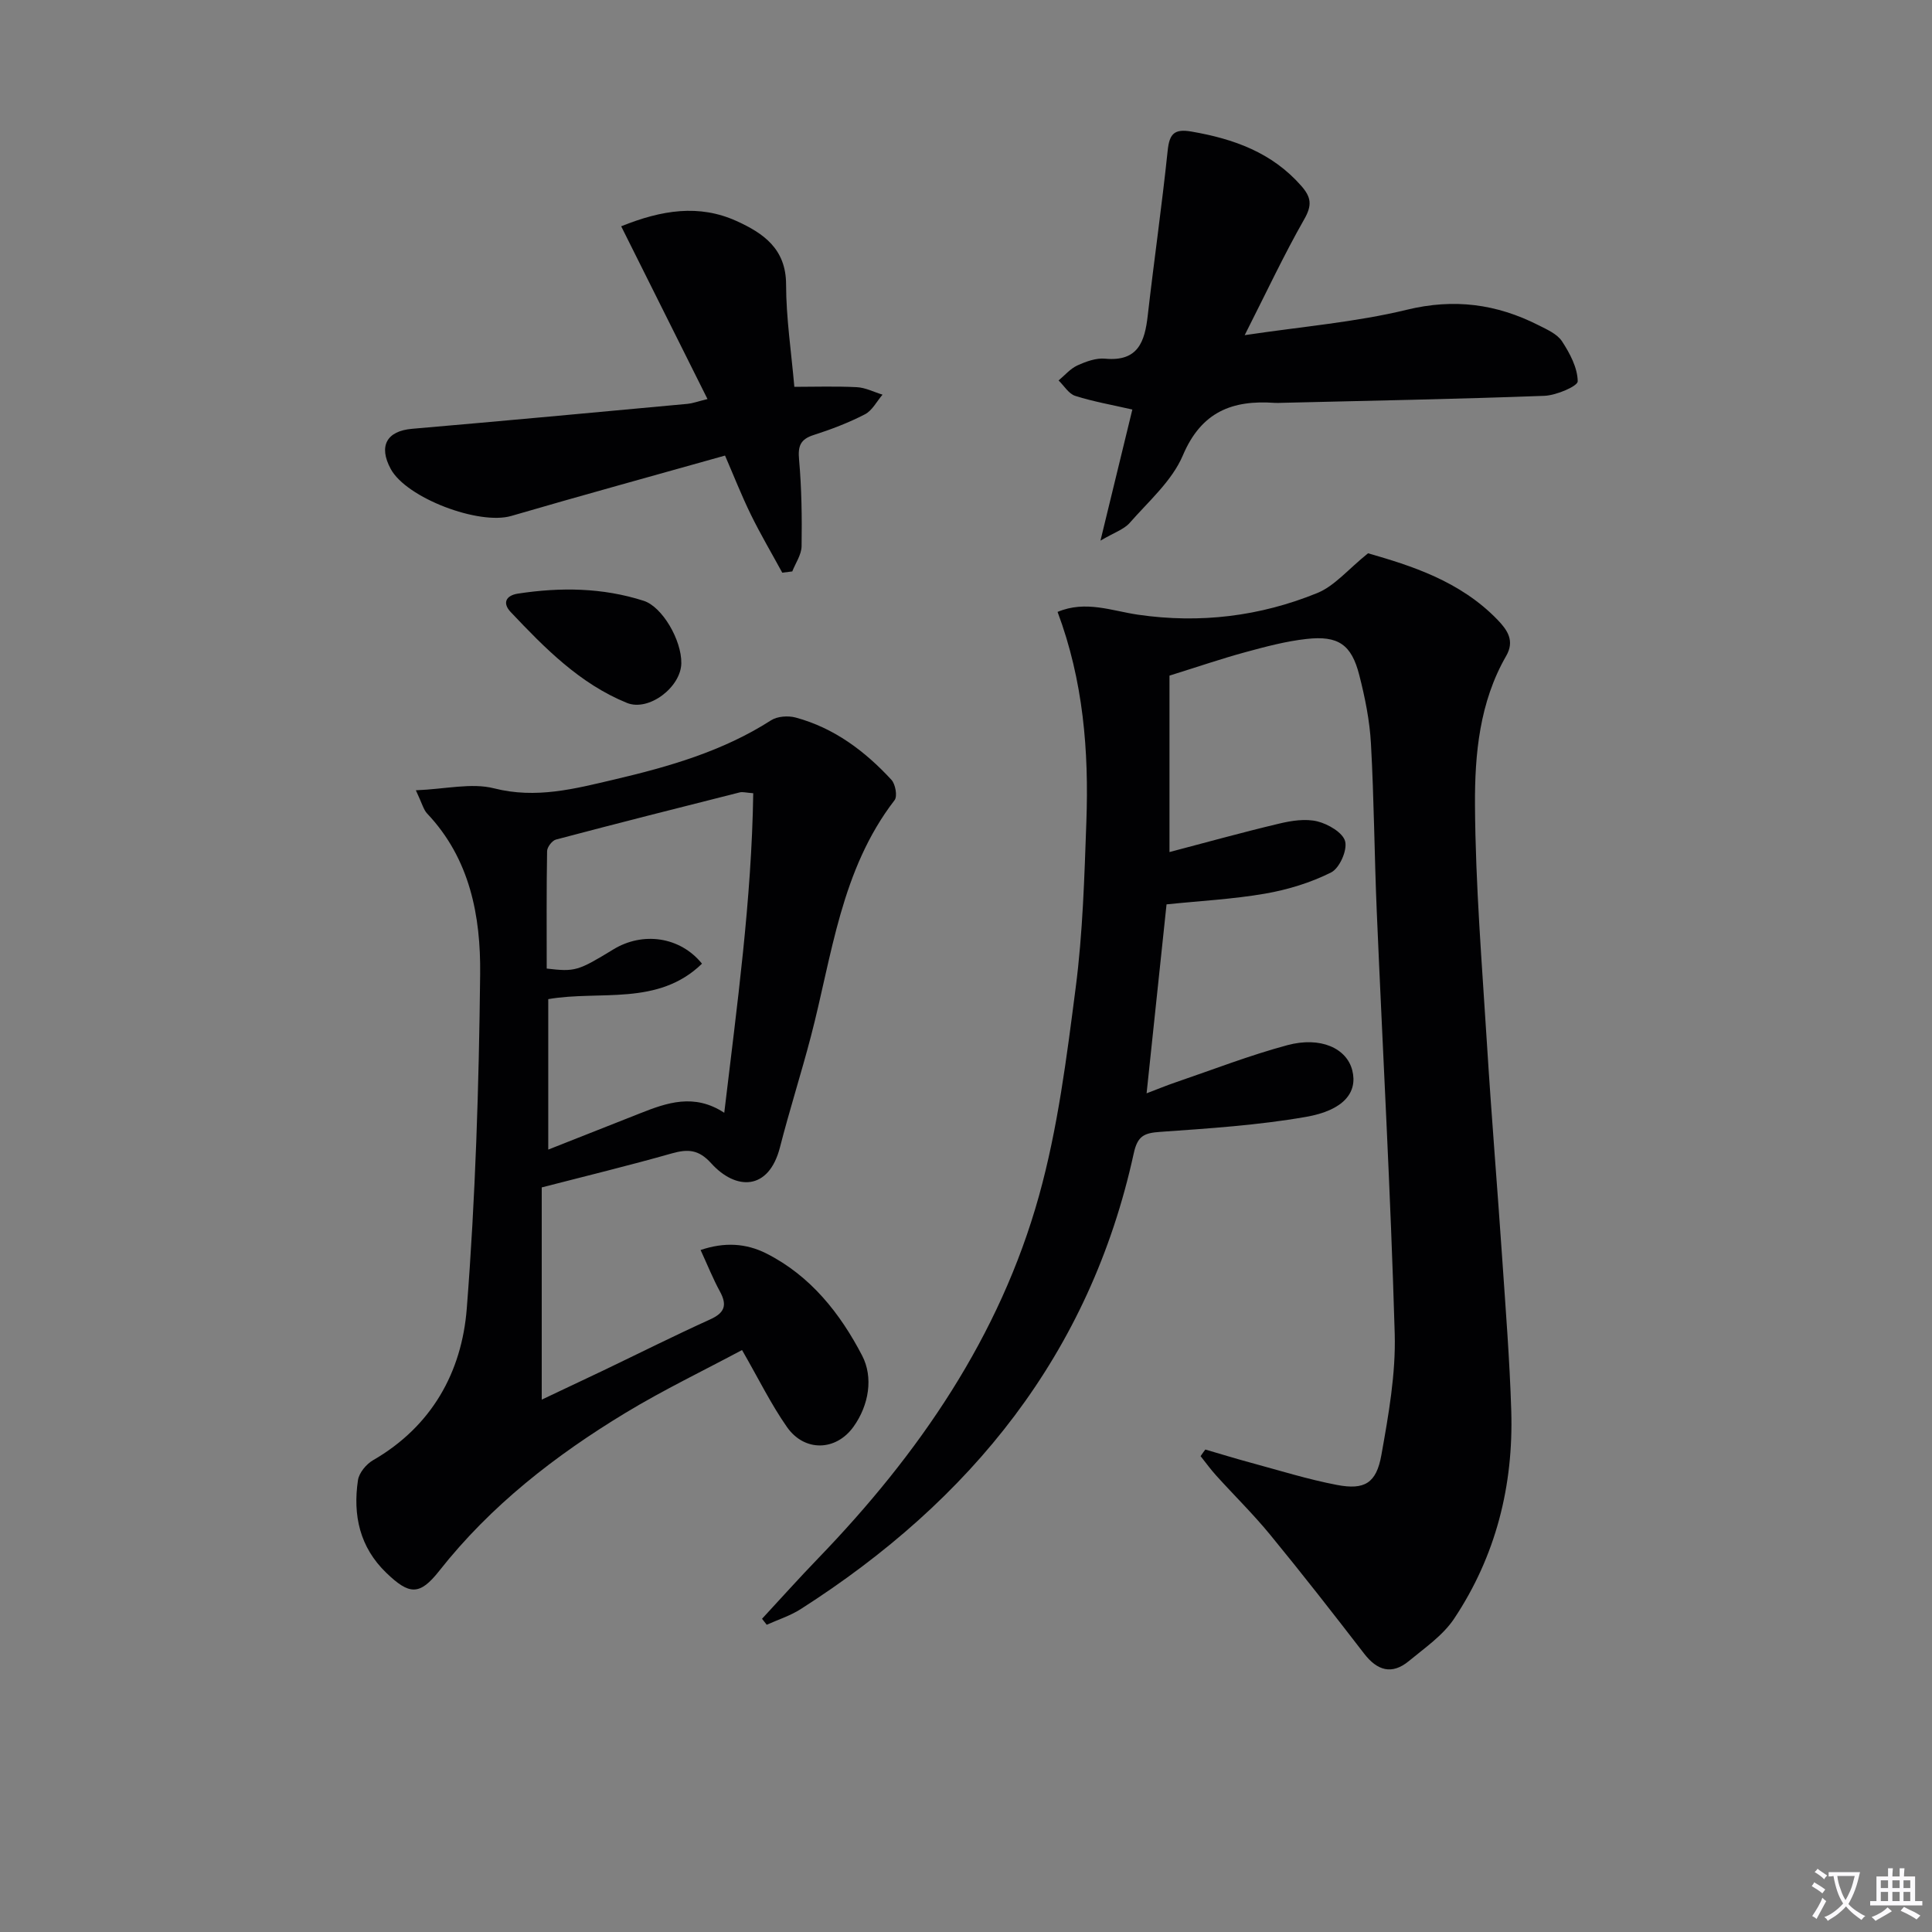
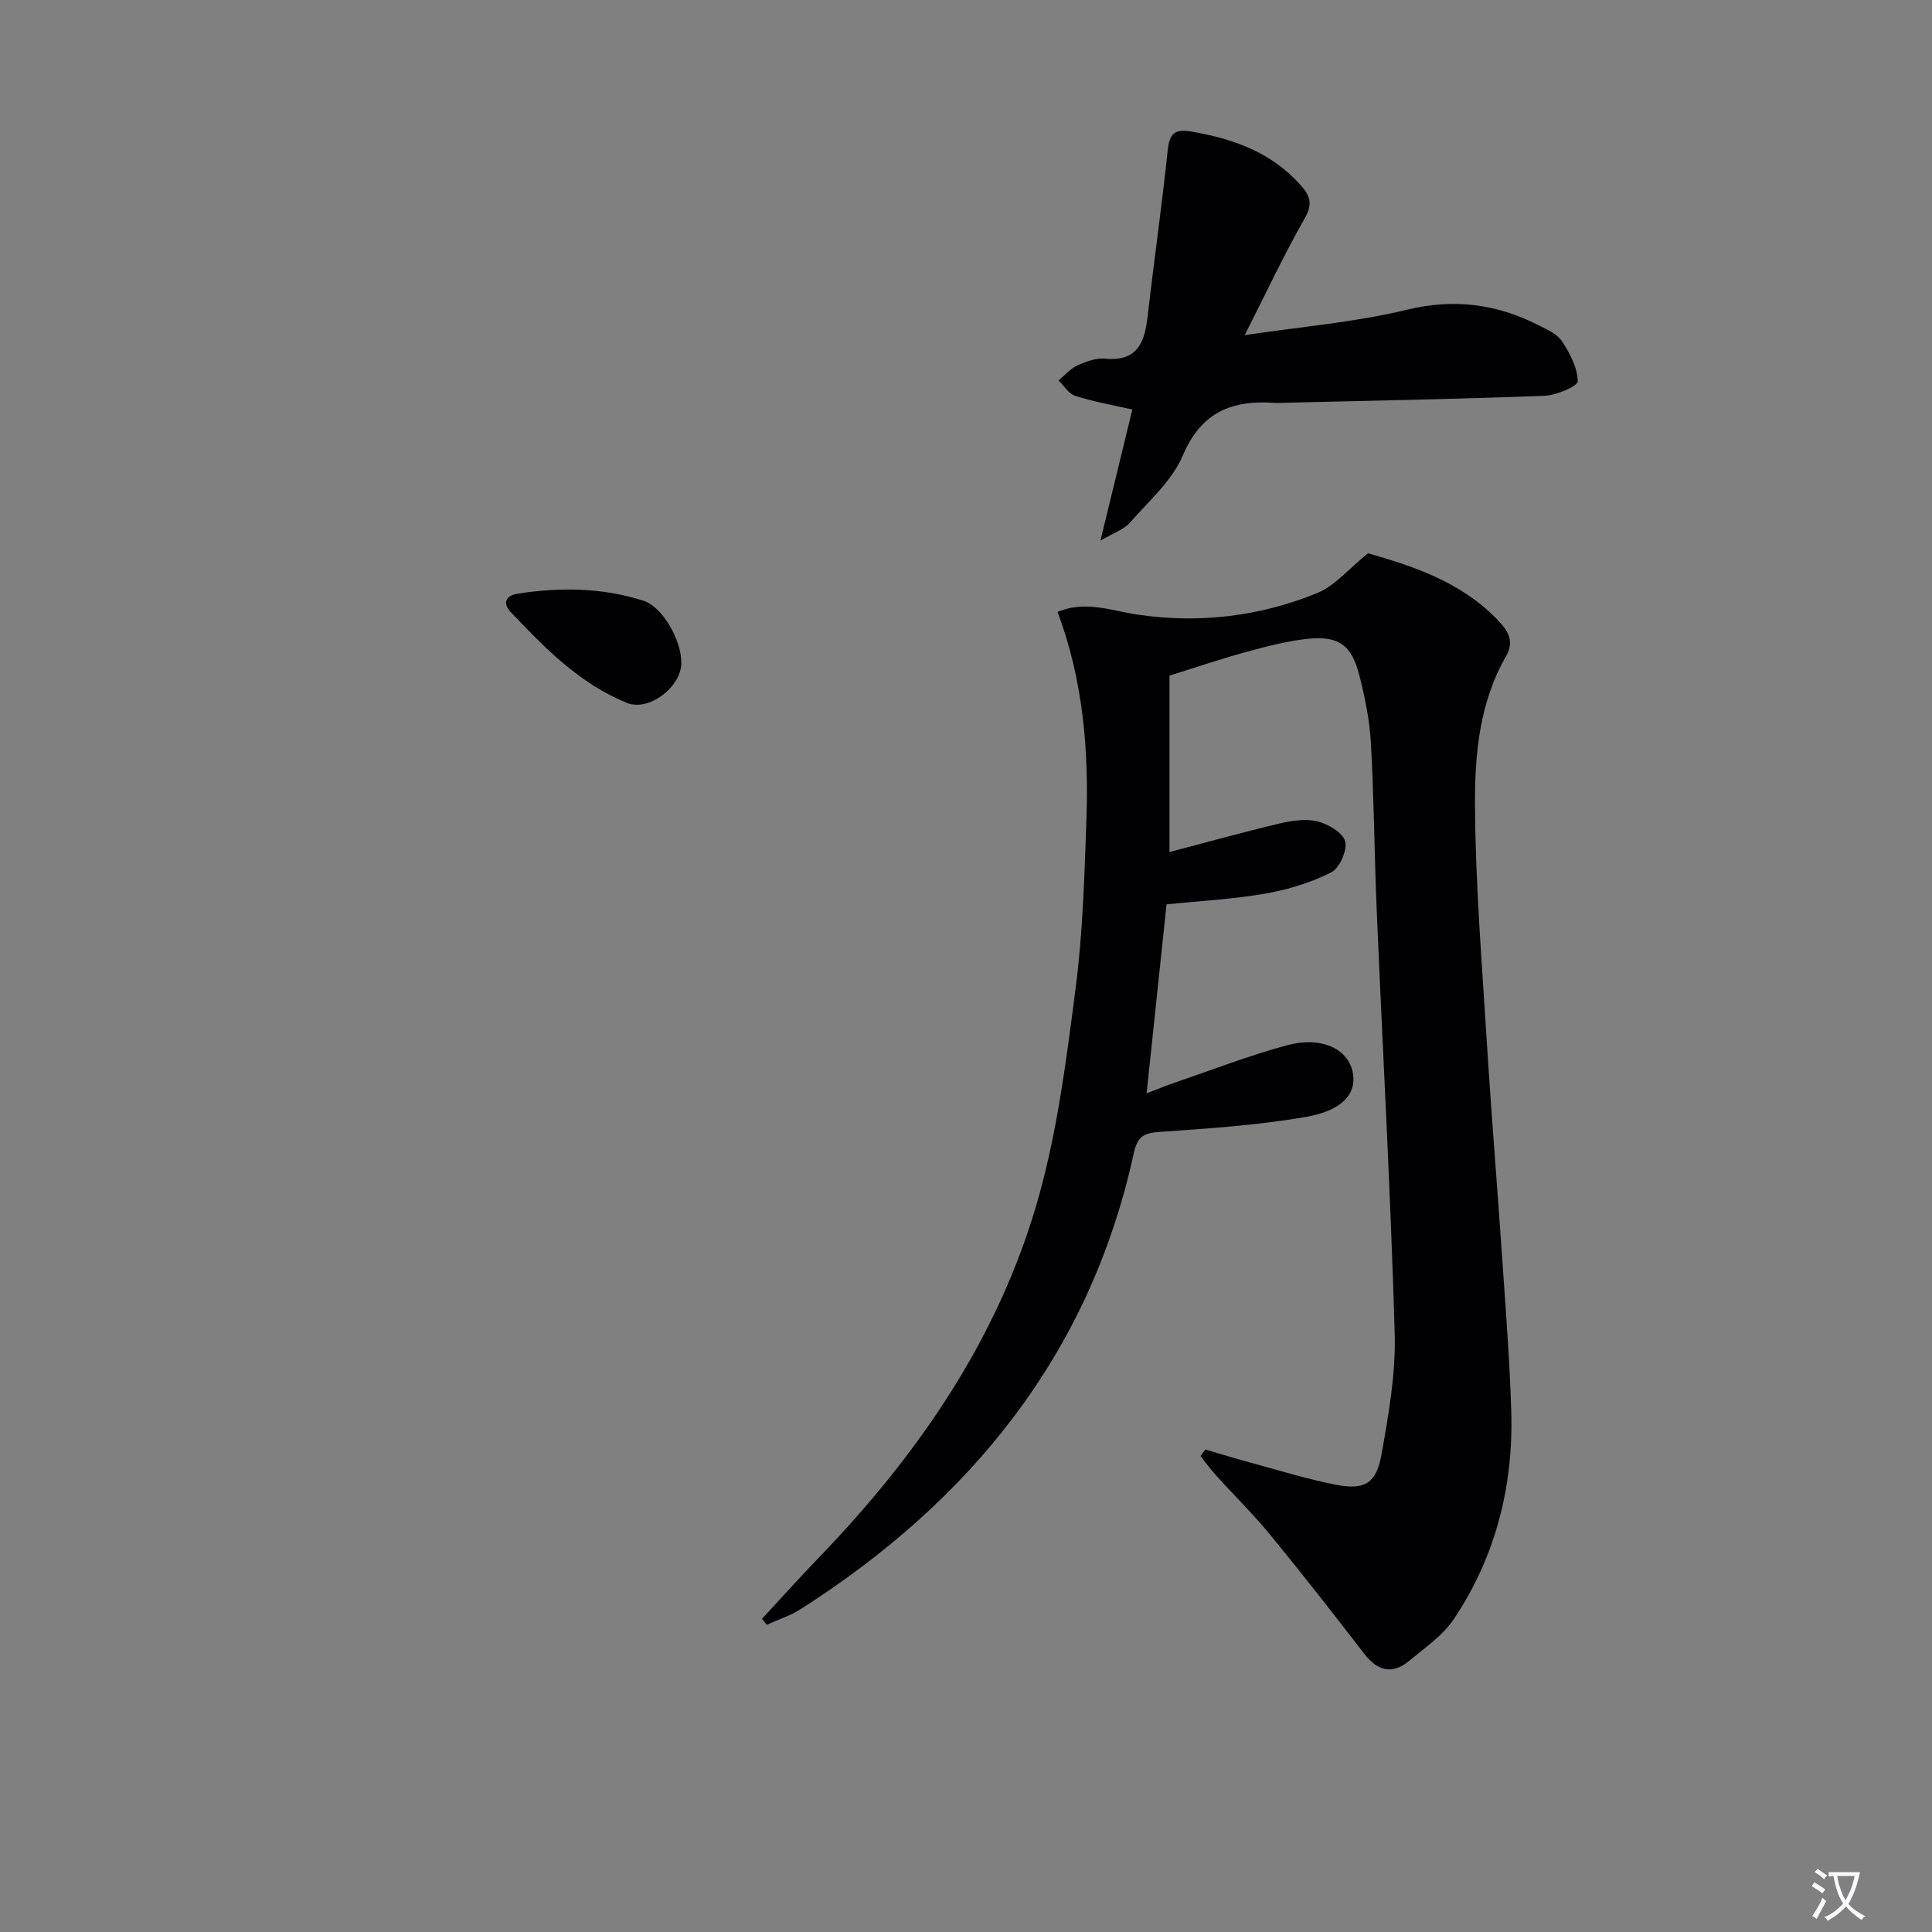
<svg xmlns="http://www.w3.org/2000/svg" enable-background="new 0 0 400 400" viewBox="0 0 400 400">
  <rect x="0" y="0" width="400" height="400" fill="#808080" stroke="none" />
  <path d="m377.9 391.2c-.2.3-.4.5-.6.8-.7-.6-1.4-1-2.2-1.5.2-.3.4-.5.5-.8.6.4 1.4.8 2.3 1.5zm-1.8 6.1c-.2-.2-.5-.4-.9-.6.4-.6.8-1.2 1.2-1.9s.7-1.3.9-1.9c.3.3.5.5.8.7-.7 1.3-1.4 2.6-2 3.7zm2.2-9c-.3.3-.5.5-.6.8-.6-.6-1.3-1.1-2-1.5.3-.3.5-.5.6-.7.6.5 1.3.9 2 1.4zm.3.2v-.9h2 4.5c-.3 1.3-.6 2.5-1 3.6s-.9 2.1-1.4 3c.4.5 1 1 1.6 1.4s1.2.8 1.9 1.1c-.3.2-.5.4-.8.8-.4-.3-1-.7-1.6-1.2s-1.2-1.1-1.6-1.6c-.5.6-1.1 1.1-1.7 1.6s-1.4.9-2.1 1.4c-.1-.3-.3-.5-.7-.8.6-.2 1.2-.5 1.9-1s1.4-1.1 2-1.8c-.5-.8-.9-1.6-1.2-2.5s-.6-2-.8-3.2c-.4.1-.7.1-1 .1zm2.5 2.7c.3 1 .7 1.7 1 2.2.3-.5.6-1.1 1-2s.6-1.9.9-3h-3.2-.4c.1.9.3 1.8.7 2.8z" fill="#fbfafc" />
-   <path d="m396.5 388.5v1.5 3.6h1.5v.9c-.4 0-1 0-1.7 0h-7.9c-.5 0-.9 0-1.2 0v-.9h1.3v-3.5c0-.7 0-1.2 0-1.6h2.4c0-.8 0-1.4 0-1.7h1c0 .3-.1.8-.1 1.7h1.5c0-.8 0-1.4 0-1.7h1c0 .3-.1.9-.1 1.7zm-8.2 9.2c-.2-.3-.5-.5-.8-.8.8-.3 1.4-.6 1.9-.9s1-.7 1.4-1.1c.3.3.6.5.9.8-1.6 1-2.8 1.6-3.4 2zm2.6-6.8v-1.6h-1.5v1.6zm0 2.7v-1.9h-1.5v1.9zm2.4-2.7v-1.6h-1.5v1.6zm0 2.7v-1.9h-1.5v1.9zm.2 2 .7-.8c.4.2.9.5 1.6.8s1.3.7 1.8 1c-.3.3-.5.5-.8.8-.4-.3-1.5-1-3.3-1.8zm2-4.7v-1.6h-1.4v1.6zm0 2.7v-1.9h-1.4v1.9z" fill="#fbfafc" />
  <g fill="#010103">
    <path d="m249.55 300.11c3.14.91 6.26 1.88 9.41 2.73 5.93 1.6 11.82 3.45 17.84 4.6 5.71 1.09 8.16-.35 9.2-6.19 1.48-8.3 3-16.8 2.76-25.16-.84-29.09-2.47-58.15-3.71-87.22-.5-11.63-.56-23.29-1.21-34.91-.26-4.77-1.23-9.56-2.42-14.2-1.61-6.32-4.35-8.21-10.93-7.47-4.26.47-8.47 1.6-12.63 2.73-4.96 1.35-9.83 3.02-15.73 4.86v36.53c7.14-1.87 14.91-4.04 22.75-5.9 2.55-.61 5.43-1.05 7.88-.45 2.22.55 5.28 2.33 5.74 4.14.47 1.86-1.17 5.56-2.91 6.43-4.22 2.12-8.94 3.56-13.62 4.38-6.69 1.16-13.52 1.51-20.45 2.23-1.36 12.84-2.71 25.65-4.13 39.12 2.21-.84 4.11-1.63 6.06-2.29 7.68-2.62 15.27-5.58 23.09-7.68 6.89-1.85 12.28.66 13.43 5.2 1.16 4.53-1.71 8.28-9.59 9.65-9.93 1.73-20.06 2.39-30.14 3.1-3.32.23-4.71.78-5.51 4.45-9.08 41.56-33.74 71.87-68.97 94.37-2.15 1.37-4.67 2.17-7.02 3.23-.32-.41-.65-.83-.97-1.24 3.86-4.17 7.66-8.41 11.6-12.49 20.86-21.61 37.62-45.92 45.74-75.07 3.9-14 5.73-28.65 7.6-43.11 1.47-11.35 1.8-22.87 2.21-34.33.53-14.68-.63-29.21-5.96-43.46 5.82-2.45 11.28-.2 16.68.58 12.81 1.86 25.24.34 37.11-4.5 3.57-1.46 6.34-4.88 10.49-8.22 8.8 2.54 19.02 5.69 26.83 13.79 2.05 2.13 3.56 4.35 1.77 7.46-5.52 9.57-6.52 20.34-6.46 30.87.1 16.61 1.47 33.21 2.5 49.8.92 14.77 2.15 29.52 3.15 44.28.71 10.45 1.54 20.9 1.86 31.36.47 15.5-3.2 30.06-11.83 43.02-2.32 3.48-6.08 6.05-9.39 8.79-3.5 2.88-6.52 1.97-9.23-1.54-6.4-8.3-12.85-16.57-19.5-24.67-3.48-4.24-7.42-8.1-11.1-12.17-1.17-1.29-2.19-2.7-3.27-4.06.33-.5.66-.94.98-1.37z" />
-     <path d="m86.1 163.62c6.2-.25 11.52-1.59 16.2-.4 8.72 2.21 16.73.08 24.88-1.83 11.33-2.66 22.49-5.86 32.46-12.26 1.31-.84 3.54-.99 5.1-.57 7.95 2.15 14.33 6.94 19.82 12.89.83.9 1.28 3.42.65 4.22-11.13 14.44-12.93 32.12-17.32 48.9-2.01 7.69-4.44 15.28-6.41 22.98-2.32 9.02-9.14 8.94-14.24 3.29-2.58-2.86-4.82-2.98-8.15-2.04-8.91 2.53-17.92 4.71-26.93 7.04v43.94c4.53-2.14 8.69-4.1 12.84-6.08 7.34-3.52 14.62-7.17 22.03-10.53 3.01-1.36 3.57-2.95 2.02-5.79-1.42-2.6-2.53-5.38-4-8.58 4.91-1.66 9.38-1.42 13.62.72 9.15 4.62 15.3 12.43 19.83 21.15 2.32 4.46 1.44 10.21-1.8 14.73-3.63 5.05-10.14 5.23-13.76.06-3.31-4.72-5.87-9.98-9.31-15.95-7.88 4.22-16.21 8.22-24.08 12.98-14.59 8.83-27.94 19.2-38.61 32.74-4.07 5.16-6.2 4.99-10.95.42-5.53-5.32-6.95-11.95-5.88-19.18.22-1.53 1.72-3.34 3.13-4.15 12.15-7.01 18.37-18.24 19.4-31.4 1.8-23.01 2.52-46.14 2.77-69.23.13-12-2.09-23.88-10.97-33.25-.76-.81-1.03-2.04-2.34-4.82zm27.41 43.24v31.15c6.68-2.64 12.82-5.05 18.94-7.48 5.64-2.24 11.28-4.22 17.5-.14 2.65-22.3 5.67-44.07 6-66.16-1.5-.11-2.2-.33-2.81-.17-12.69 3.2-25.38 6.41-38.03 9.76-.8.21-1.83 1.56-1.84 2.4-.14 8.12-.08 16.25-.08 24.31 5.88.69 6.46.51 13.82-3.98 6.04-3.68 13.77-2.67 18.33 2.97-9.12 8.86-21.14 5.48-31.83 7.34z" />
    <path d="m257.7 69.39c12.03-1.8 23-2.69 33.57-5.26 9.79-2.38 18.58-1.2 27.26 3.2 1.76.89 3.87 1.81 4.87 3.34 1.63 2.48 3.21 5.47 3.25 8.27.02 1.01-4.42 2.91-6.88 3.01-18.12.68-36.25 1.01-54.37 1.45-.5.01-1 .05-1.5.01-8.76-.62-15.17 1.83-19 10.87-2.24 5.28-7.09 9.5-11.01 13.98-1.2 1.36-3.22 2-6.05 3.67 2.41-9.9 4.49-18.46 6.6-27.14-4.21-.97-8.1-1.64-11.83-2.83-1.35-.43-2.3-2.09-3.44-3.19 1.28-1.06 2.42-2.44 3.89-3.11 1.78-.81 3.88-1.58 5.75-1.4 6.84.64 8.21-3.54 8.82-8.96 1.3-11.37 2.93-22.7 4.12-34.08.36-3.48 1.33-4.61 4.94-3.98 8.74 1.51 16.66 4.33 22.73 11.25 2.07 2.36 2.26 4.01.61 6.9-4.24 7.44-7.89 15.25-12.33 24z" />
-     <path d="m161.96 118.57c-2.18-4.01-4.51-7.95-6.51-12.04-1.95-3.99-3.58-8.15-5.34-12.21-14.95 4.21-29.63 8.23-44.25 12.5-6.68 1.95-21.71-3.7-24.97-9.74-2.57-4.76-.8-7.85 4.42-8.3 19.03-1.64 38.05-3.41 57.07-5.17.97-.09 1.92-.45 4.1-.99-6.03-12.06-11.88-23.77-17.87-35.77 8.41-3.39 16.14-4.6 23.88-1.09 5.55 2.52 10.25 5.74 10.26 13.13.01 6.94 1.07 13.88 1.71 21.2 4.17 0 8.56-.15 12.93.07 1.8.09 3.55 1.01 5.33 1.55-1.2 1.39-2.13 3.29-3.65 4.07-3.37 1.74-6.97 3.12-10.6 4.28-2.78.89-3.29 2.29-3.03 5.12.53 5.94.61 11.94.52 17.92-.03 1.75-1.25 3.48-1.93 5.21-.69.1-1.38.18-2.07.26z" />
    <path d="m141.06 137.31c-.07 4.95-6.72 10.06-11.26 8.22-9.76-3.97-17.01-11.35-24.08-18.83-1.7-1.8-1.05-3.4 1.52-3.8 8.78-1.34 17.5-1.25 26.03 1.49 3.86 1.24 7.86 8.15 7.79 12.92z" />
  </g>
</svg>